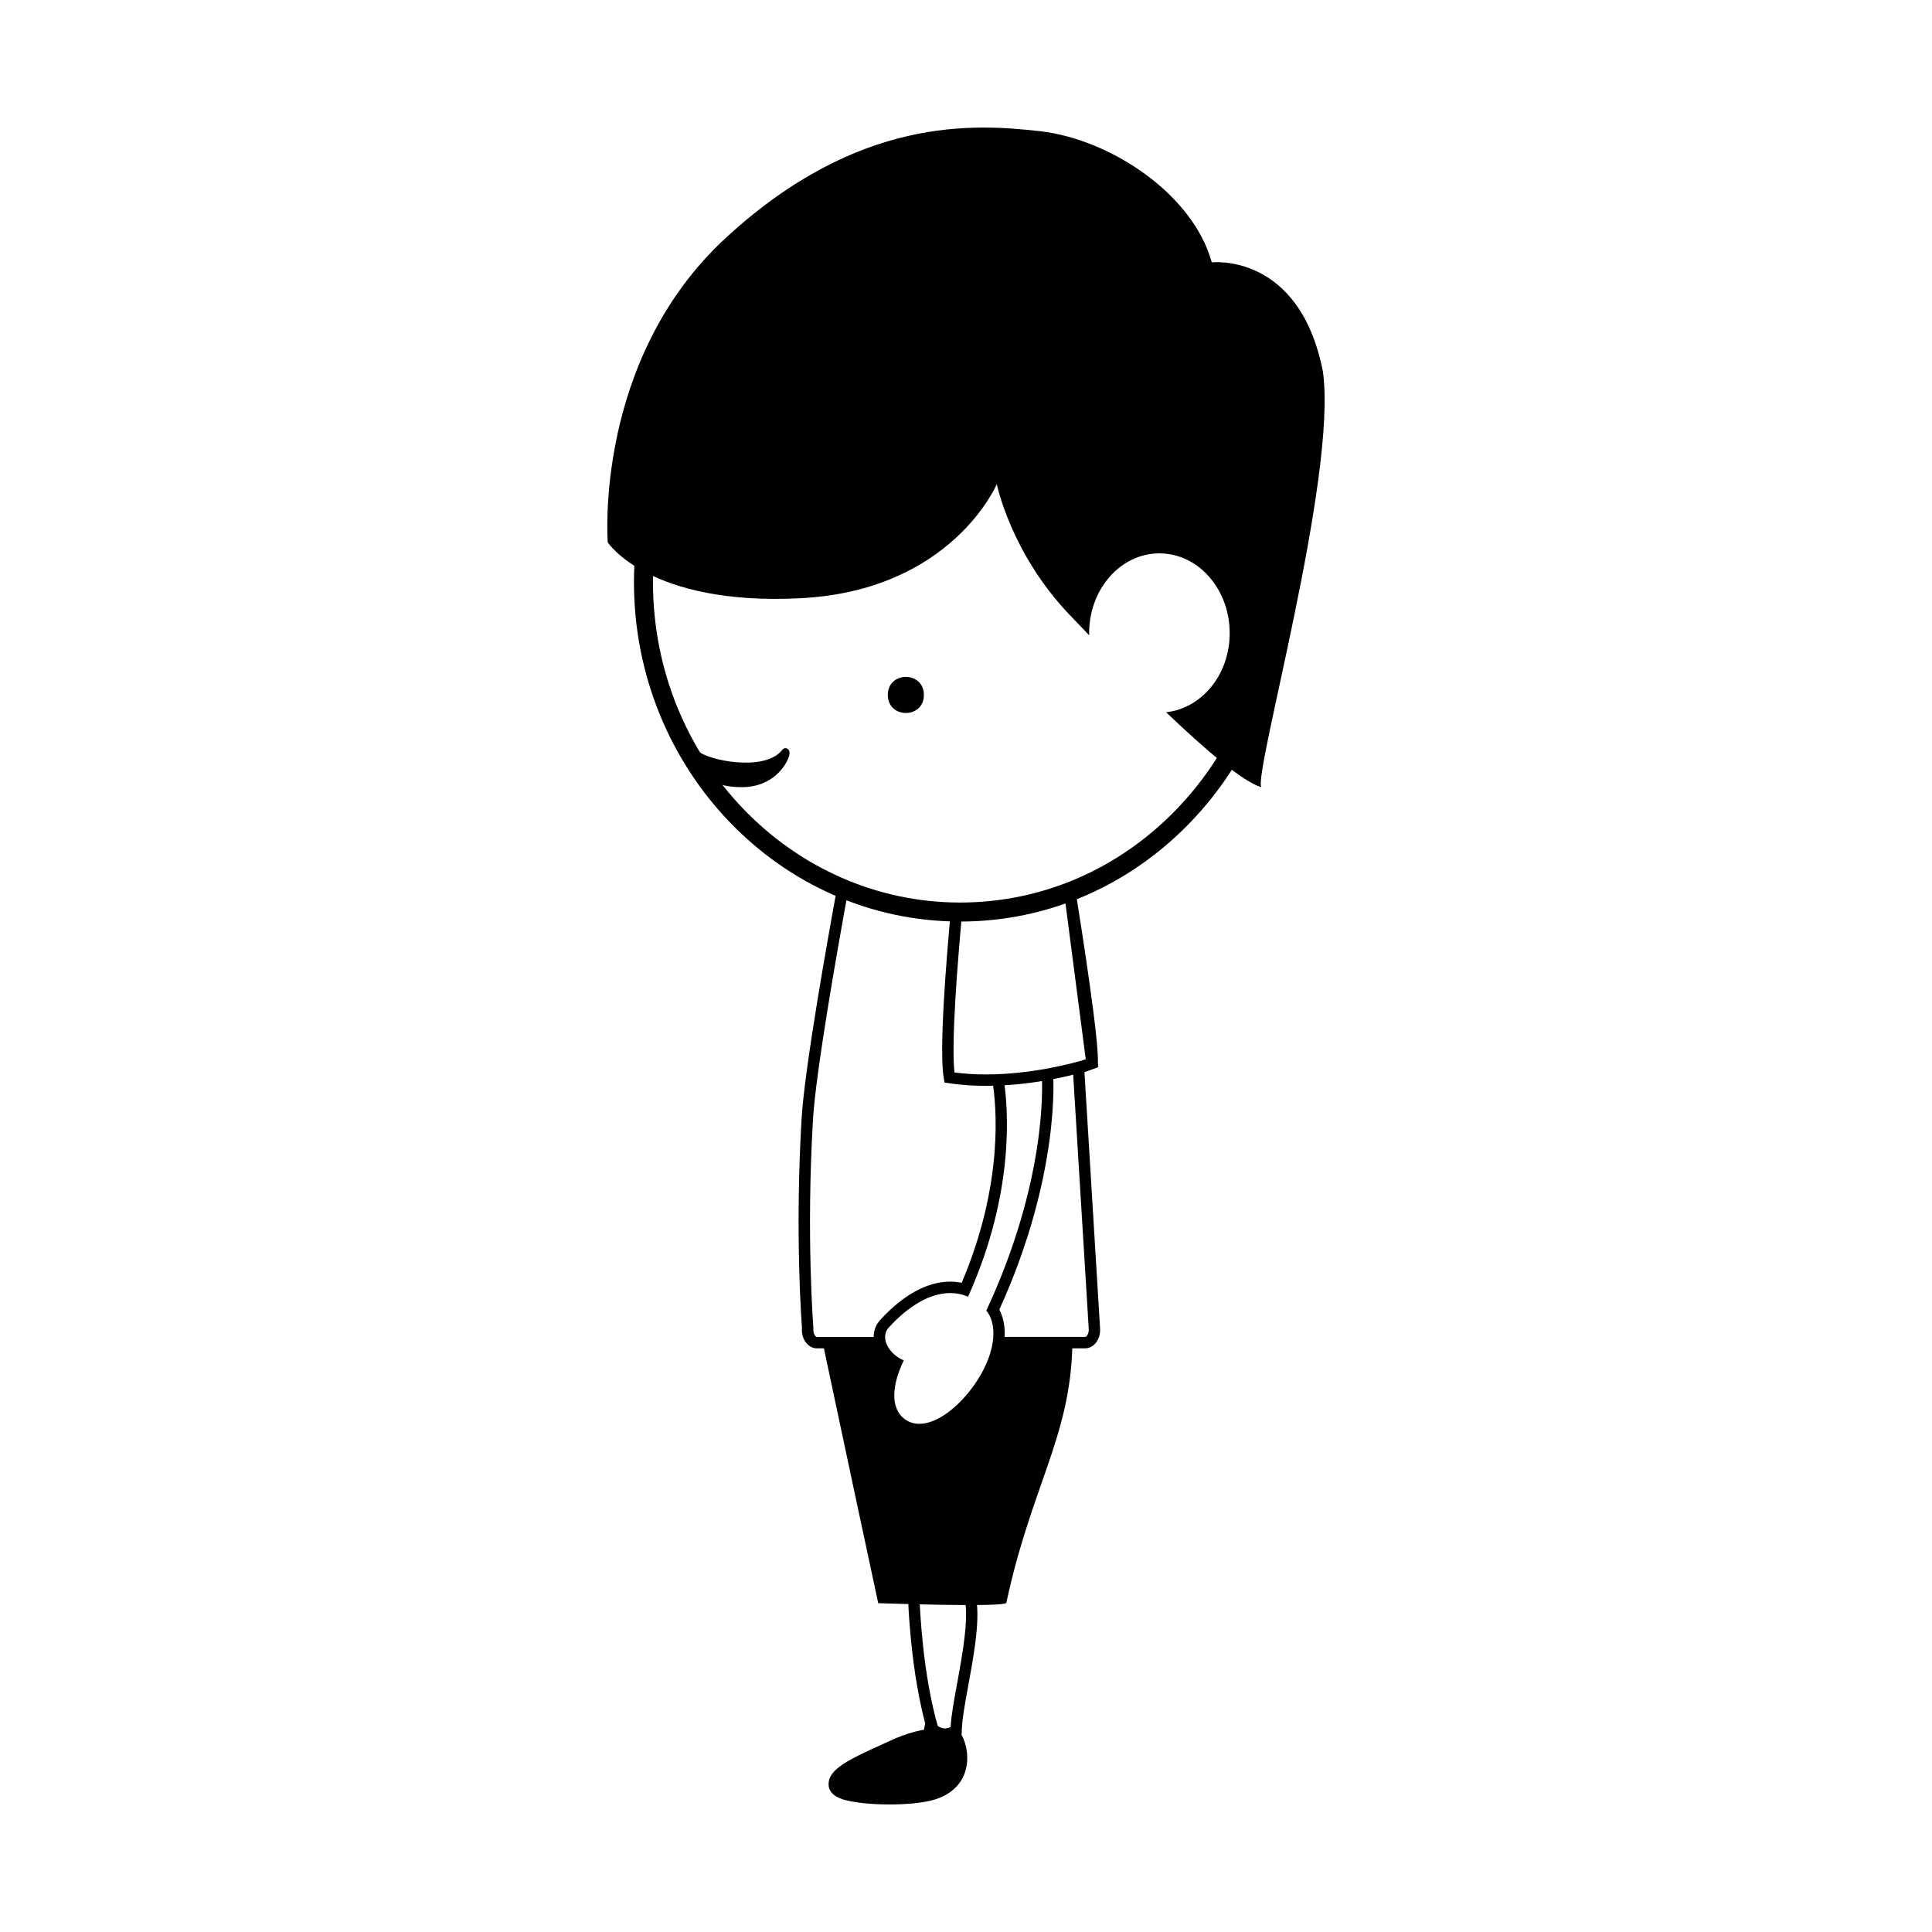
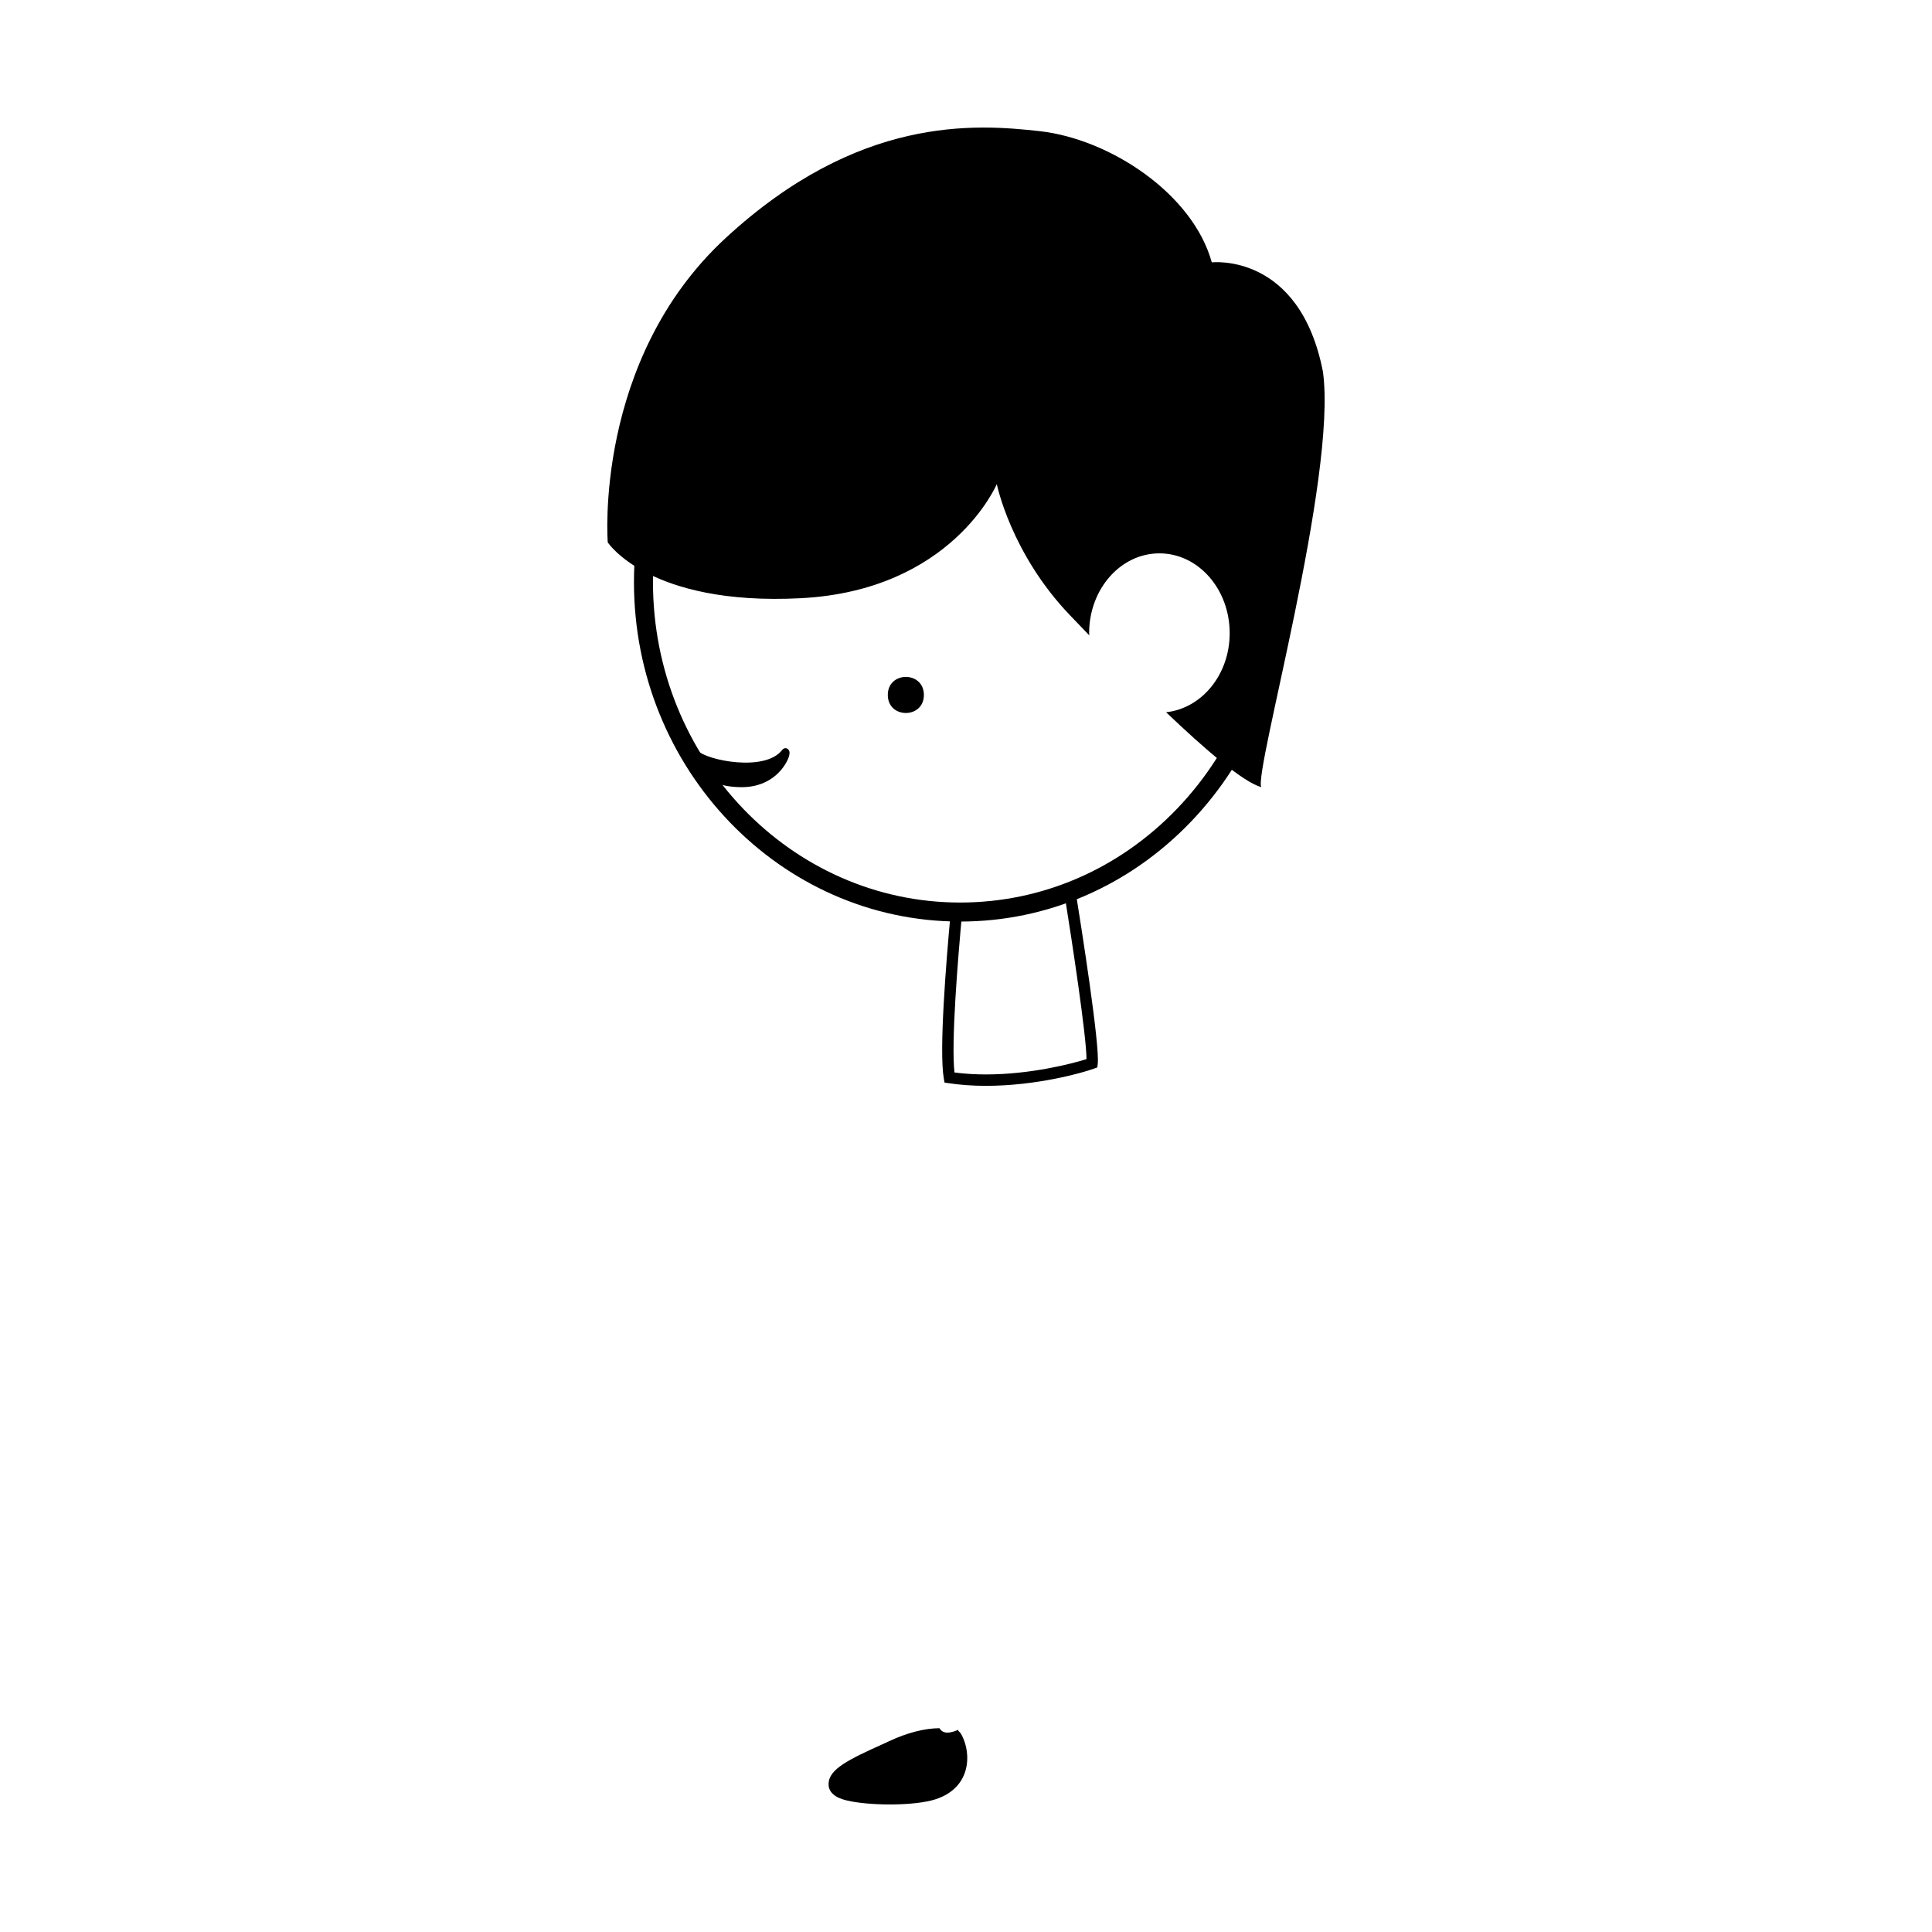
<svg xmlns="http://www.w3.org/2000/svg" fill="#000000" width="800px" height="800px" version="1.1" viewBox="144 144 512 512">
  <g>
    <path d="m363.58 616.76c-0.059 3.203 3.688 4.102 4.922 4.398 5.285 1.27 16.207 1.516 22.395-0.035 5.336-1.367 7.617-4.438 8.578-6.762 1.602-3.856 0.746-8.242-0.805-10.883-0.156-0.277-0.484-0.57-0.754-0.855 0.02-0.07 0.039-0.168 0.059-0.227-2.301 1.031-4.117 1.148-4.992-0.402-3.906 0-8.664 1.223-13.387 3.457l-1.199 0.555c-9.547 4.289-14.762 6.828-14.816 10.754z" />
-     <path d="m394.41 605.06c-1.465 0-2.883-0.551-4.207-1.637l-1.344-1.102 0.332-1.578c-4.5-16.918-4.672-37.066-4.672-37.273l-0.016-2.117 2.004 0.676c0.055 0.02 5.422 1.789 14.121 2.019l0.992 0.023 0.367 0.926c2.273 5.668 0.344 16.211-1.355 25.512-0.871 4.766-1.699 9.27-1.75 12.148l-0.016 0.852-0.734 0.43c-1.25 0.75-2.508 1.121-3.723 1.121zm-1.906-3.676c1.117 0.77 2.152 0.867 3.41 0.316 0.176-3.074 0.945-7.285 1.758-11.723 1.457-7.961 3.25-17.754 1.828-22.934-5.523-0.227-9.629-1.023-11.91-1.578 0.176 5.648 1 22.168 4.914 35.918z" />
-     <path d="m423.07 428.42c-0.953 0.188-1.953 0.367-2.992 0.539 0.191 2.75 1.309 27.996-14.691 62.352 3.367 4.152 2.137 12.117-3.148 19.633-4.031 5.75-9.773 10.383-14.59 10.383-1.352 0-2.625-0.363-3.762-1.164-4.152-2.906-3.438-9.418-0.363-15.664-2.551-0.957-4.695-3.449-4.938-5.715-0.117-1.117 0.195-2.16 0.906-2.934 5.57-6.098 11.238-9.176 16.309-9.176 1.652 0 3.238 0.328 4.734 0.984 12.75-28.27 10.523-50.883 9.465-57.574-1.004 0.059-2.019 0.102-3.043 0.121 1.125 6.68 3.141 27.336-8.102 53.758-0.992-0.207-2.016-0.312-3.055-0.312-6.055 0-12.469 3.512-18.539 10.156-1.293 1.41-1.895 3.289-1.684 5.297 0.266 2.457 1.855 4.949 4.086 6.656-2.941 7.481-2.07 13.684 2.492 16.879 1.613 1.137 3.465 1.719 5.496 1.719 6.551 0 13.109-6.031 17.062-11.668 5.488-7.809 7.012-16.188 4.117-21.625 16.367-35.996 14.273-62.242 14.238-62.645z" />
-     <path d="m435.05 426.77-6.133-47.125c-0.957 0.395-1.93 0.754-2.902 1.109l5.727 44.012-3.508 1.293 4.289 70.031c0.066 0.629-0.07 1.281-0.359 1.742-0.211 0.336-0.438 0.465-0.562 0.465h-22.891c-0.238 4.141-2 8.914-5.246 13.527-3.734 5.332-9.855 11.023-15.824 11.023-1.715 0-3.269-0.484-4.637-1.441-4.156-2.91-4.684-8.906-1.484-16.199-2.379-1.422-4.191-3.898-4.449-6.254-0.023-0.23 0.059-0.434 0.059-0.656h-16.656c-0.125 0-0.352-0.121-0.578-0.484-0.281-0.438-0.406-1.082-0.344-1.996-0.02-0.242-1.918-24.414-0.105-55.113 0.762-12.836 6.606-45.777 9.34-60.734-0.945-0.379-1.941-0.691-2.871-1.098-2.711 14.723-8.695 48.301-9.492 61.656-1.82 30.902 0.09 55.262 0.109 55.262-0.133 1.32 0.168 2.648 0.801 3.641 0.734 1.18 1.906 1.891 3.133 1.891h1.875c3.664 17.402 14.379 67.531 14.398 67.531 0.66 0 33.676 1.211 33.957-0.125 6.57-30.562 16.723-43.637 17.473-67.406h3.41c1.23 0 2.402-0.711 3.129-1.879 0.645-1.02 0.938-2.352 0.812-3.594l-4.129-67.734z" />
    <path d="m426.06 380.74c2.07 12.902 5.84 37.699 5.875 43.934-3.82 1.215-14.828 4.062-26.648 4.062-2.918 0-5.719-0.172-8.344-0.52-0.898-8.02 0.871-29.785 2.051-42.535-0.188 0-0.367 0.031-0.555 0.031-0.836 0-1.641-0.105-2.473-0.133-1.258 13.539-3.133 36.926-1.848 44.238l0.191 1.074 1.074 0.16c3.09 0.469 6.422 0.707 9.91 0.707 13.25 0 25.418-3.379 28.637-4.566l0.875-0.316 0.105-0.926c0.578-5.027-4.324-36.18-5.961-46.301-0.965 0.375-1.93 0.73-2.891 1.09z" />
-     <path d="m398.44 387.21c-47.105 0-85.426-39.898-85.426-88.941 0-49.047 38.32-88.953 85.426-88.953 47.102 0 85.414 39.902 85.414 88.953 0.004 23.711-8.883 46.027-25.016 62.84-16.148 16.832-37.598 26.102-60.398 26.102zm0-174.88c-45.438 0-82.402 38.547-82.402 85.93 0 47.379 36.969 85.926 82.402 85.926 21.965 0 42.641-8.941 58.219-25.176 15.598-16.246 24.184-37.82 24.18-60.75 0-47.379-36.965-85.93-82.398-85.93z" />
    <path d="m398.44 388.22c-47.66 0-86.434-40.352-86.434-89.949 0-49.605 38.773-89.961 86.434-89.961 47.656 0 86.422 40.355 86.422 89.961 0.004 23.973-8.977 46.535-25.297 63.539-16.344 17.031-38.047 26.41-61.125 26.41zm0-174.87c-44.879 0-81.395 38.098-81.395 84.922 0 46.82 36.516 84.91 81.395 84.91 21.688 0 42.102-8.828 57.496-24.863 15.41-16.062 23.895-37.387 23.891-60.051 0.004-46.824-36.508-84.918-81.387-84.918z" />
    <path d="m388.84 328.17c0 6.375-9.562 6.375-9.562 0s9.562-6.375 9.562 0" />
    <path d="m327.11 344.63c-0.352-0.641-0.227-1.543 0.309-1.98 0.523-0.453 1.094-0.18 1.613 0.367 2.344 2.43 17.715 5.656 22.27-0.297 0.453-0.57 1.168-0.605 1.641-0.059 0.473 0.543 0.297 1.34 0.059 2.031-0.68 1.969-4.035 7.918-12.488 7.918-7.809-0.004-11.965-3.441-13.402-7.981z" />
    <path d="m494.59 242.5c-6.184-31.668-29.453-28.969-29.453-28.969-5.059-18.273-27.07-32.676-45.52-34.762-17.348-1.961-48.16-4.098-83.266 28.266-35.102 32.363-31.293 80.691-31.293 80.691s10.934 16.871 51.09 14.809c40.168-2.051 52.012-30.25 52.012-30.25s3.699 18.367 19.375 34.742c1.273 1.328 3.059 3.195 5.148 5.359-0.004-0.195-0.055-0.383-0.055-0.586 0-11.684 8.332-21.156 18.625-21.156 10.293 0 18.625 9.465 18.625 21.156 0 10.992-7.406 19.926-16.852 20.953 10.113 9.648 20.262 18.414 25.227 19.855-2.062-3.828 20.195-82.16 16.336-110.11z" />
  </g>
</svg>